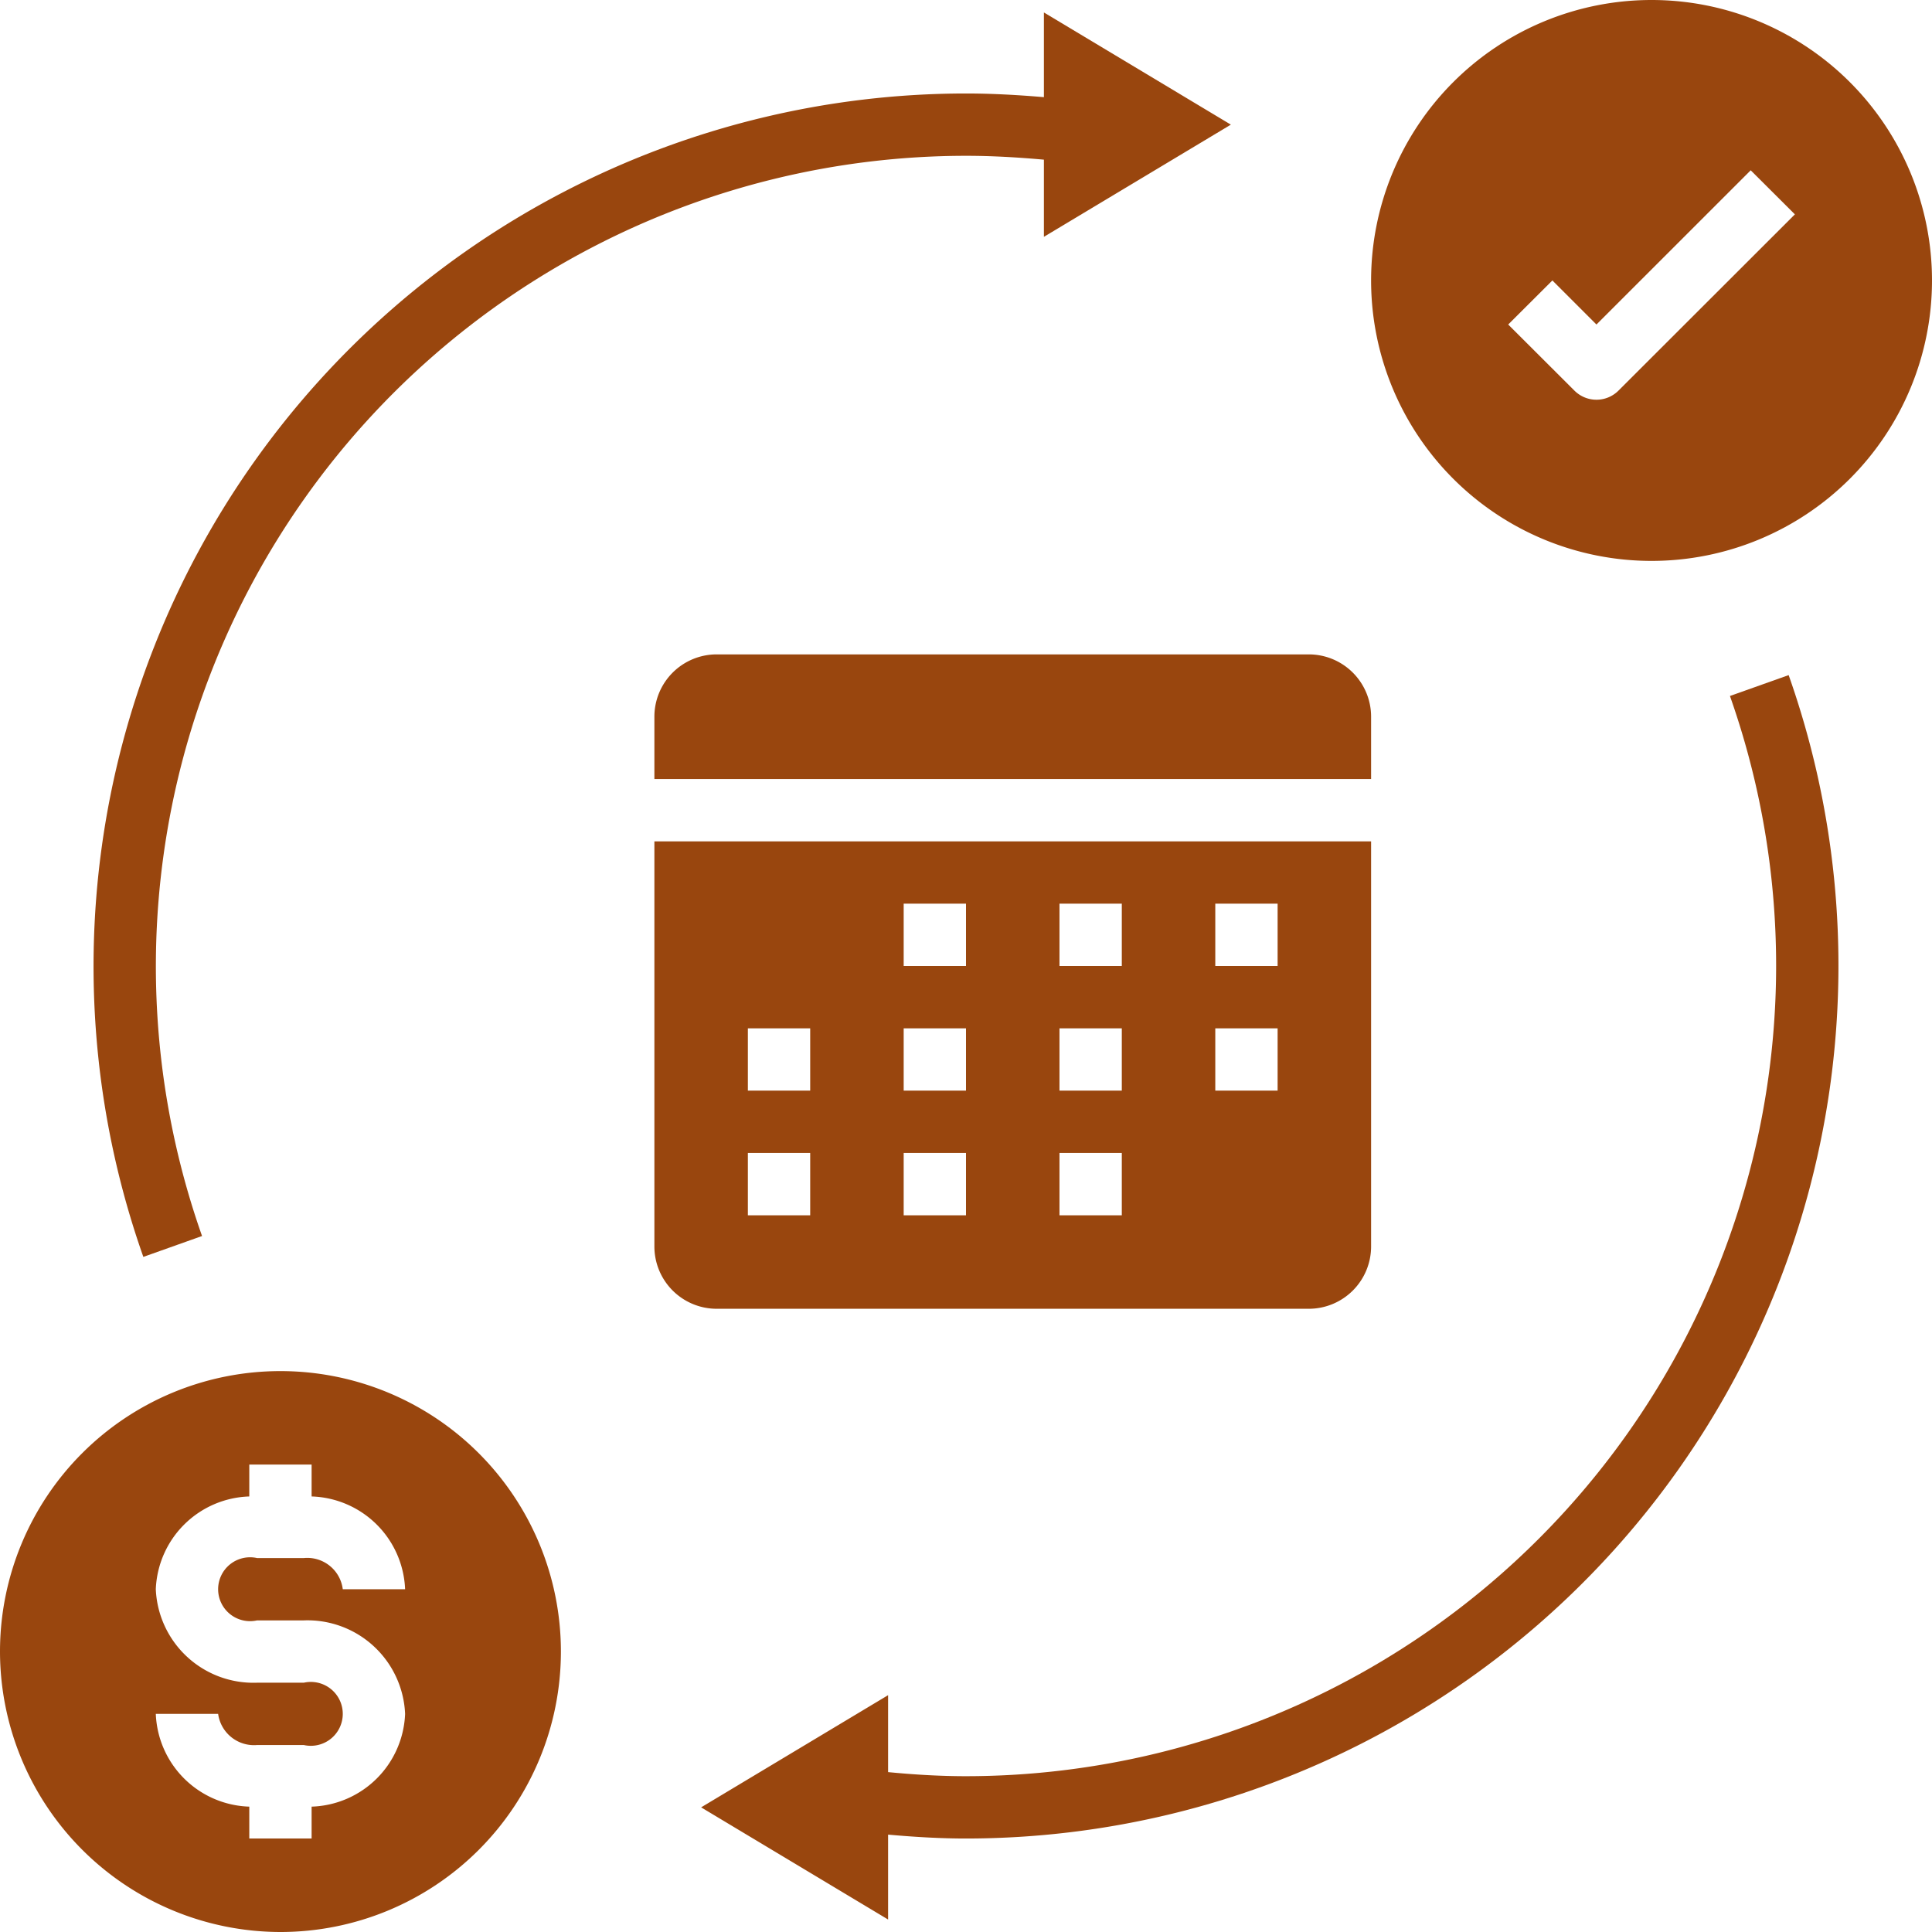
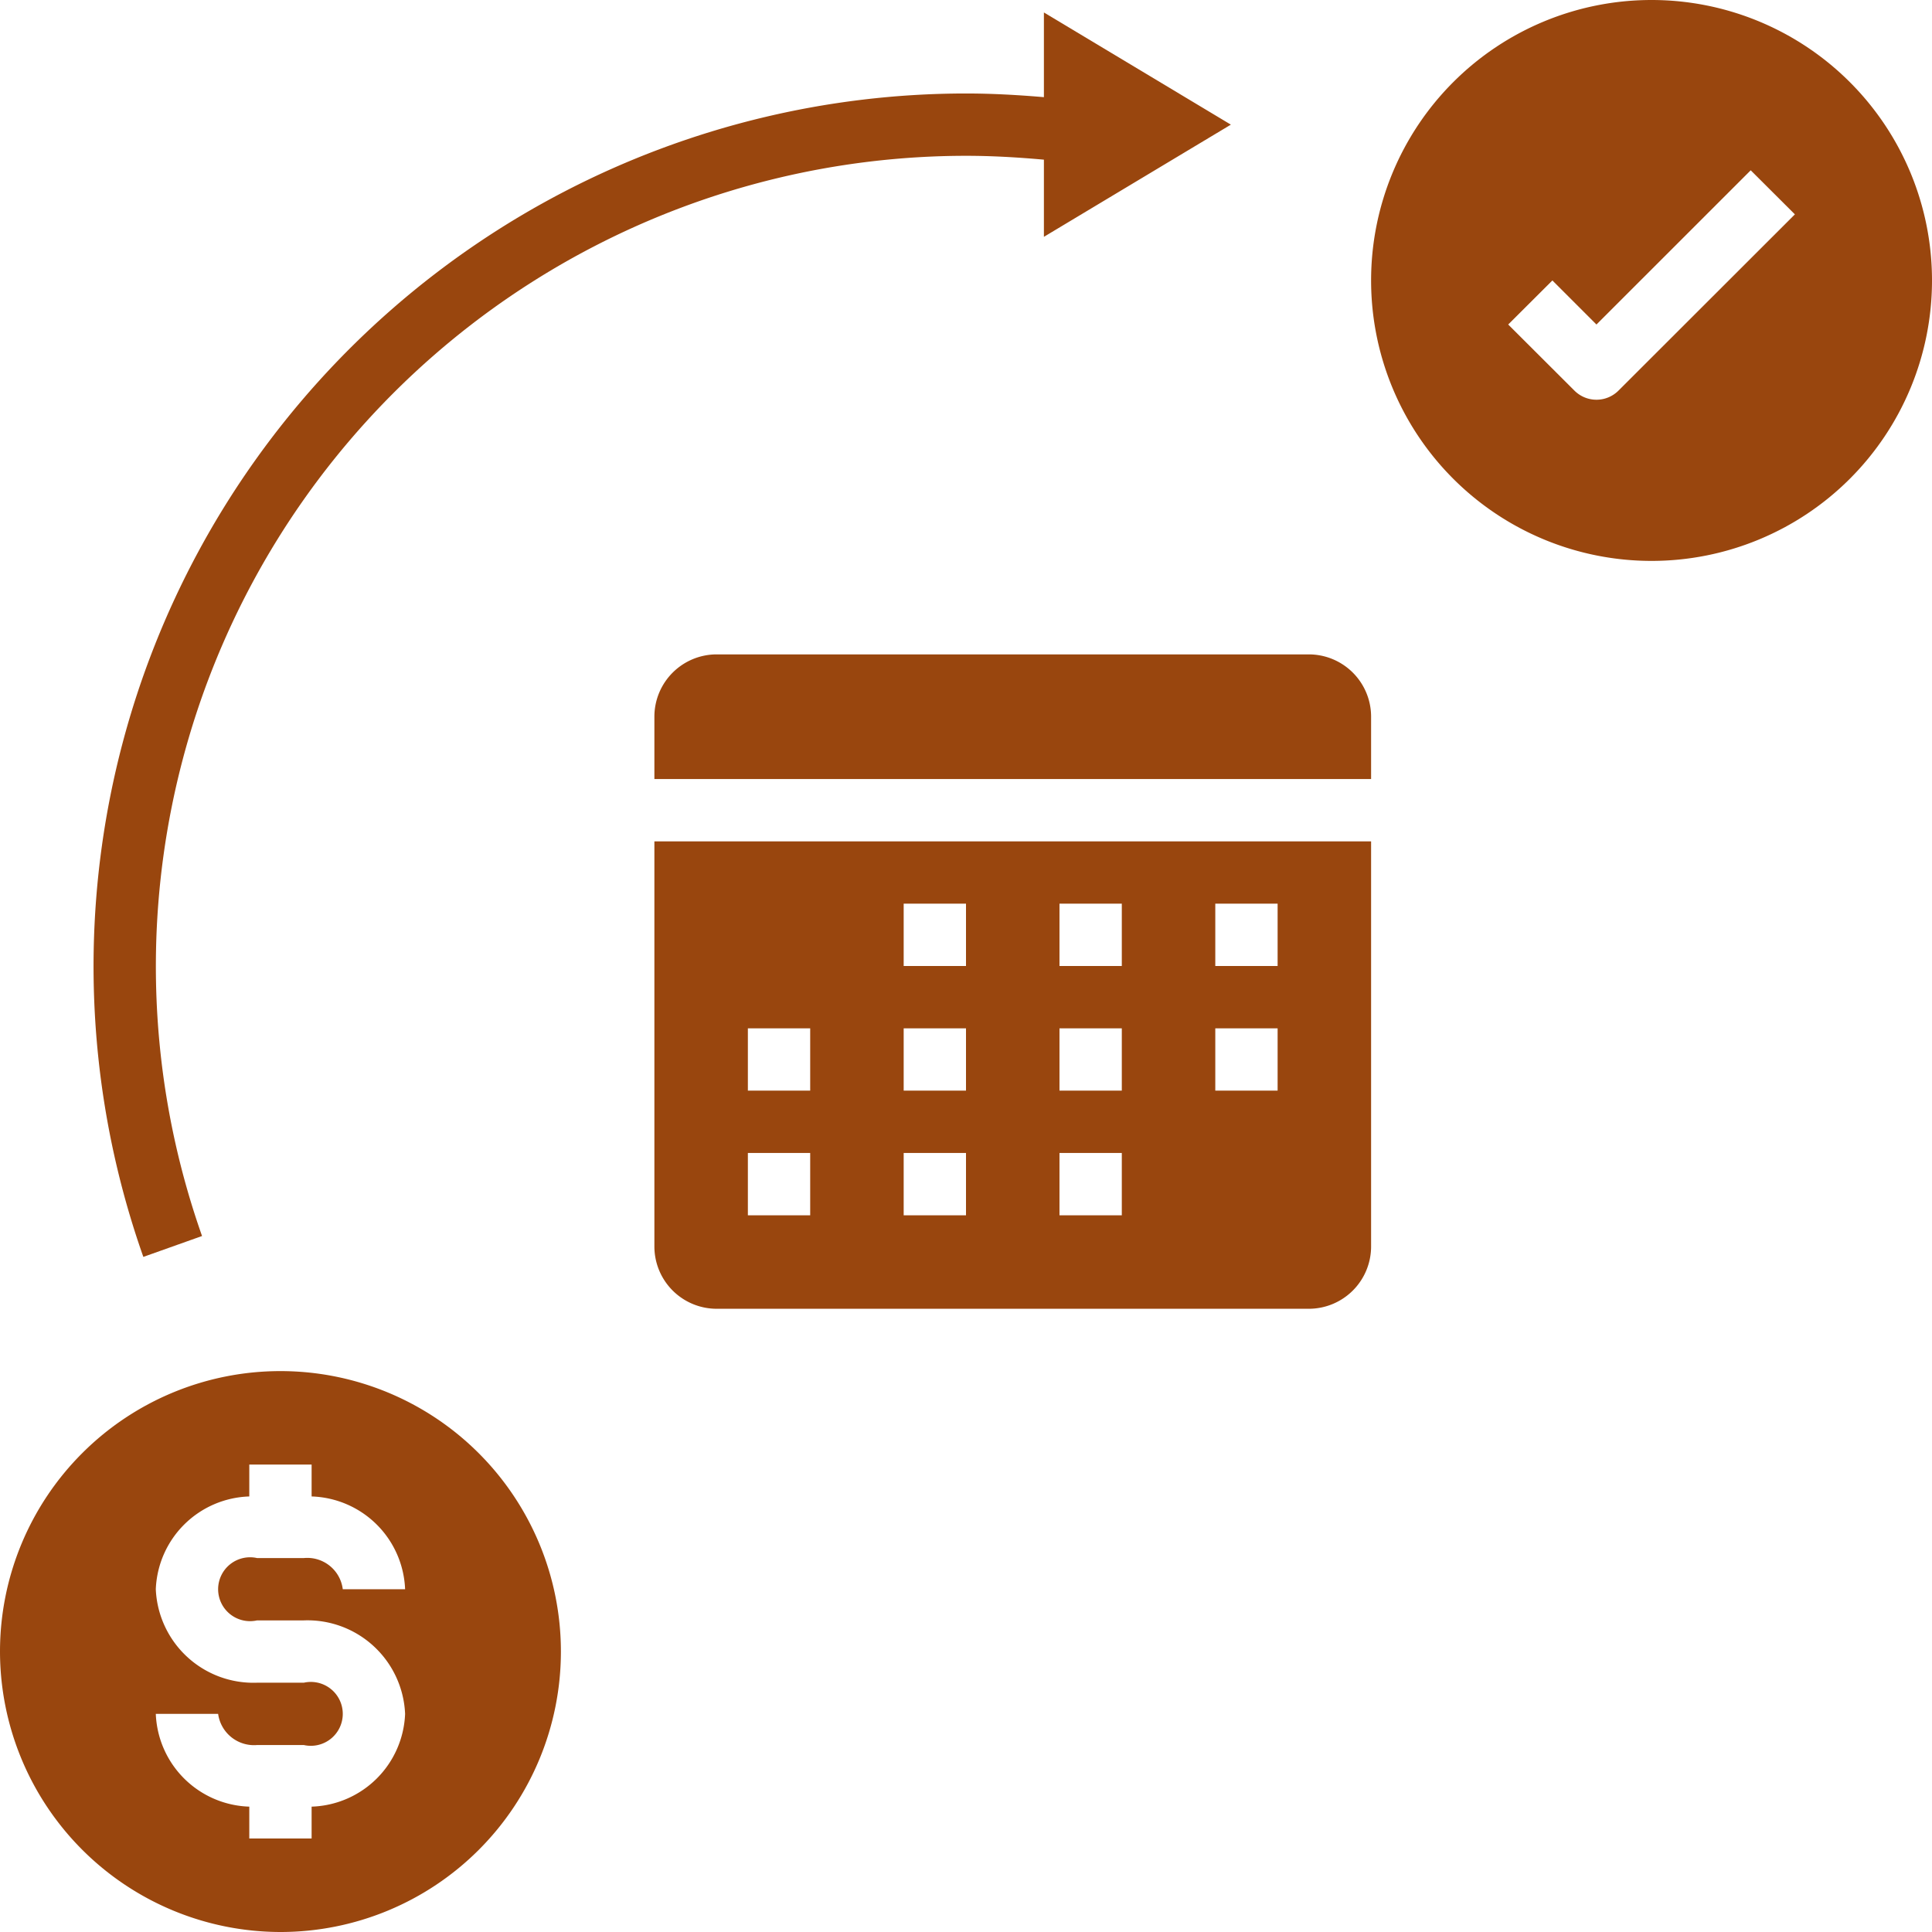
<svg xmlns="http://www.w3.org/2000/svg" data-name="Layer 1" fill="#99460e" height="62" preserveAspectRatio="xMidYMid meet" version="1" viewBox="1.0 1.0 62.0 62.0" width="62" zoomAndPan="magnify">
  <g id="change1_1">
    <path d="M43,22H24a2,2,0,0,0-2,2v2H45V24A2,2,0,0,0,43,22Z" fill="inherit" />
  </g>
  <g id="change1_2">
    <path d="M24,43H43a2,2,0,0,0,2-2V28H22V41A2,2,0,0,0,24,43ZM40,30h2v2H40Zm0,4h2v2H40Zm-5-4h2v2H35Zm0,4h2v2H35Zm0,4h2v2H35Zm-5-8h2v2H30Zm0,4h2v2H30Zm0,4h2v2H30Zm-5-4h2v2H25Zm0,4h2v2H25Z" fill="inherit" />
  </g>
  <g id="change1_3">
    <path d="M54,1a9,9,0,1,0,9,9A9,9,0,0,0,54,1ZM52.939,13.535a1,1,0,0,1-1.414,0L49.4,11.414,50.818,10l1.414,1.414,4.95-4.949L58.6,7.879Z" fill="inherit" />
  </g>
  <g id="change1_4">
-     <path d="M32,58c-.816,0-1.656-.049-2.5-.131V55.4l-6,3.6,6,3.6V59.875c.843.076,1.682.125,2.5.125A28.01,28.01,0,0,0,58.4,22.665l-1.884.67A26.011,26.011,0,0,1,32,58Z" fill="inherit" />
-   </g>
+     </g>
  <g id="change1_5">
    <path d="M32,6c.808,0,1.635.046,2.5.124V8.6l6-3.6-6-3.6V4.118C33.642,4.045,32.812,4,32,4A28.01,28.01,0,0,0,5.6,41.335l1.884-.67A26.011,26.011,0,0,1,32,6Z" fill="inherit" />
  </g>
  <g id="change1_6">
    <path d="M10,63a9,9,0,1,0-9-9A9.011,9.011,0,0,0,10,63Zm.75-8H9.25A3.136,3.136,0,0,1,6,52a3.1,3.1,0,0,1,3-2.977V48h2v1.023A3.1,3.1,0,0,1,14,52H12a1.147,1.147,0,0,0-1.25-1H9.25a1.025,1.025,0,1,0,0,2h1.5A3.136,3.136,0,0,1,14,56a3.1,3.1,0,0,1-3,2.977V60H9V58.977A3.1,3.1,0,0,1,6,56H8a1.162,1.162,0,0,0,1.25,1h1.5a1.025,1.025,0,1,0,0-2Z" fill="inherit" />
  </g>
</svg>